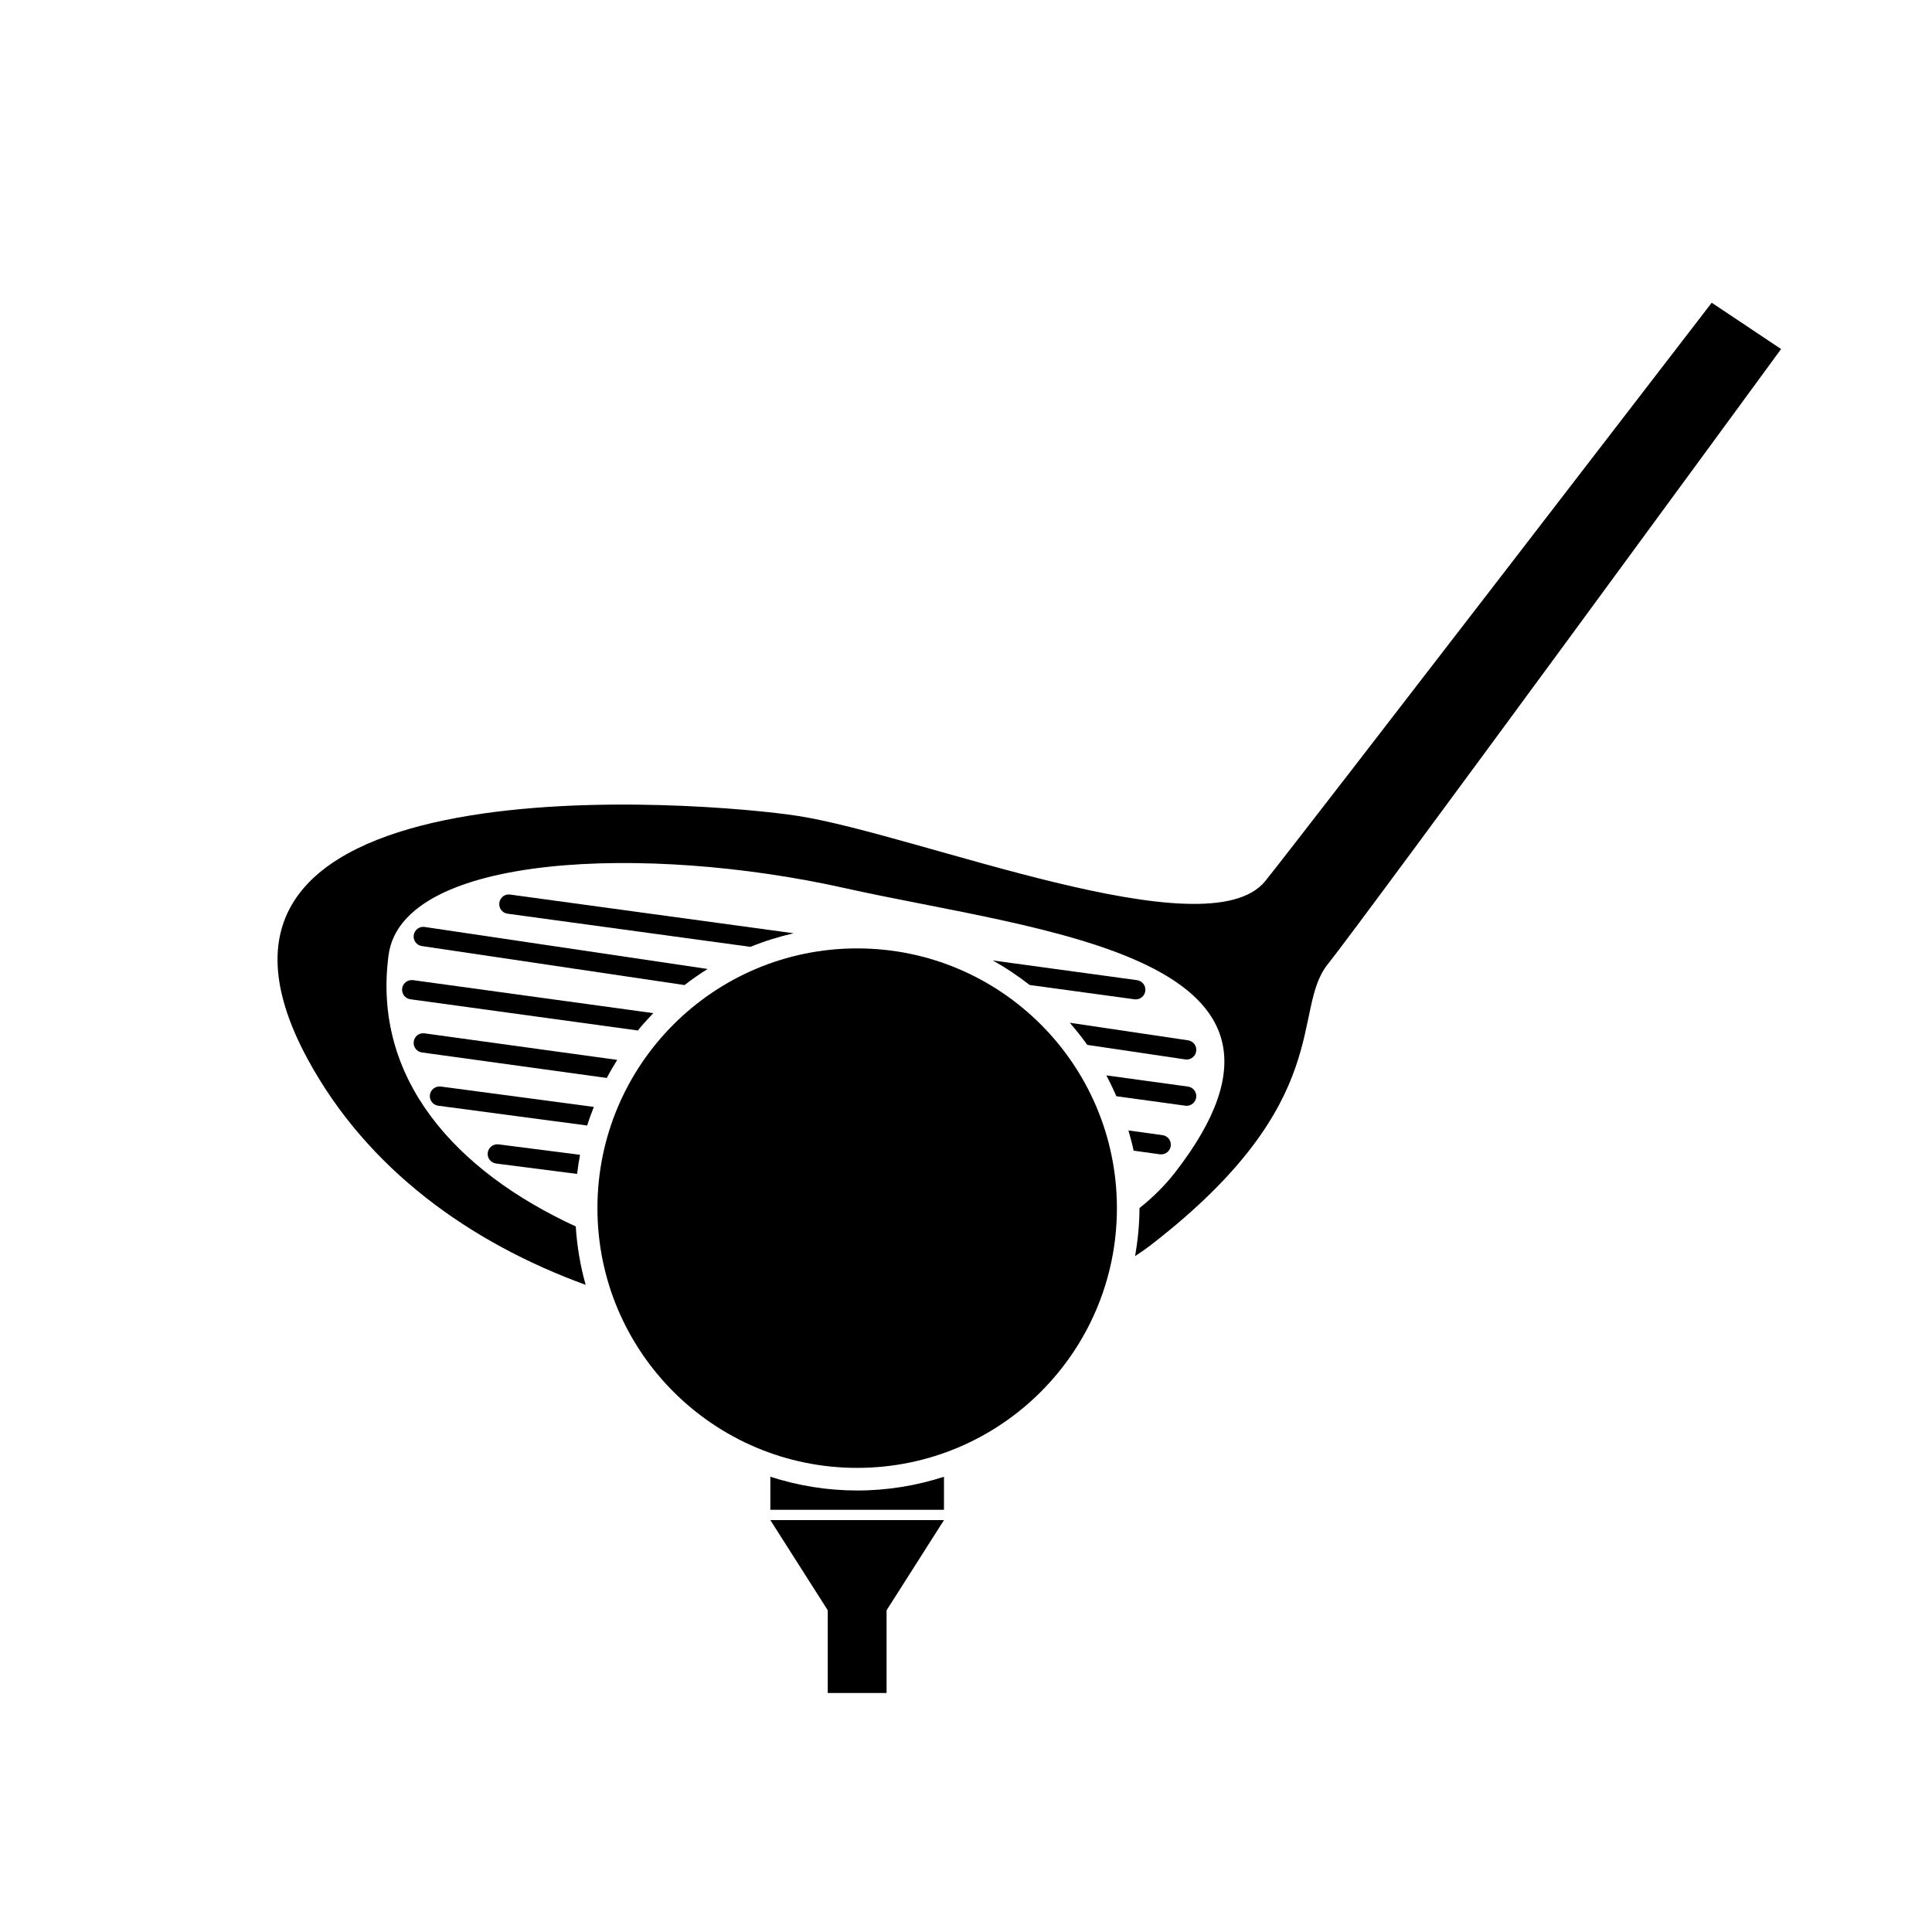
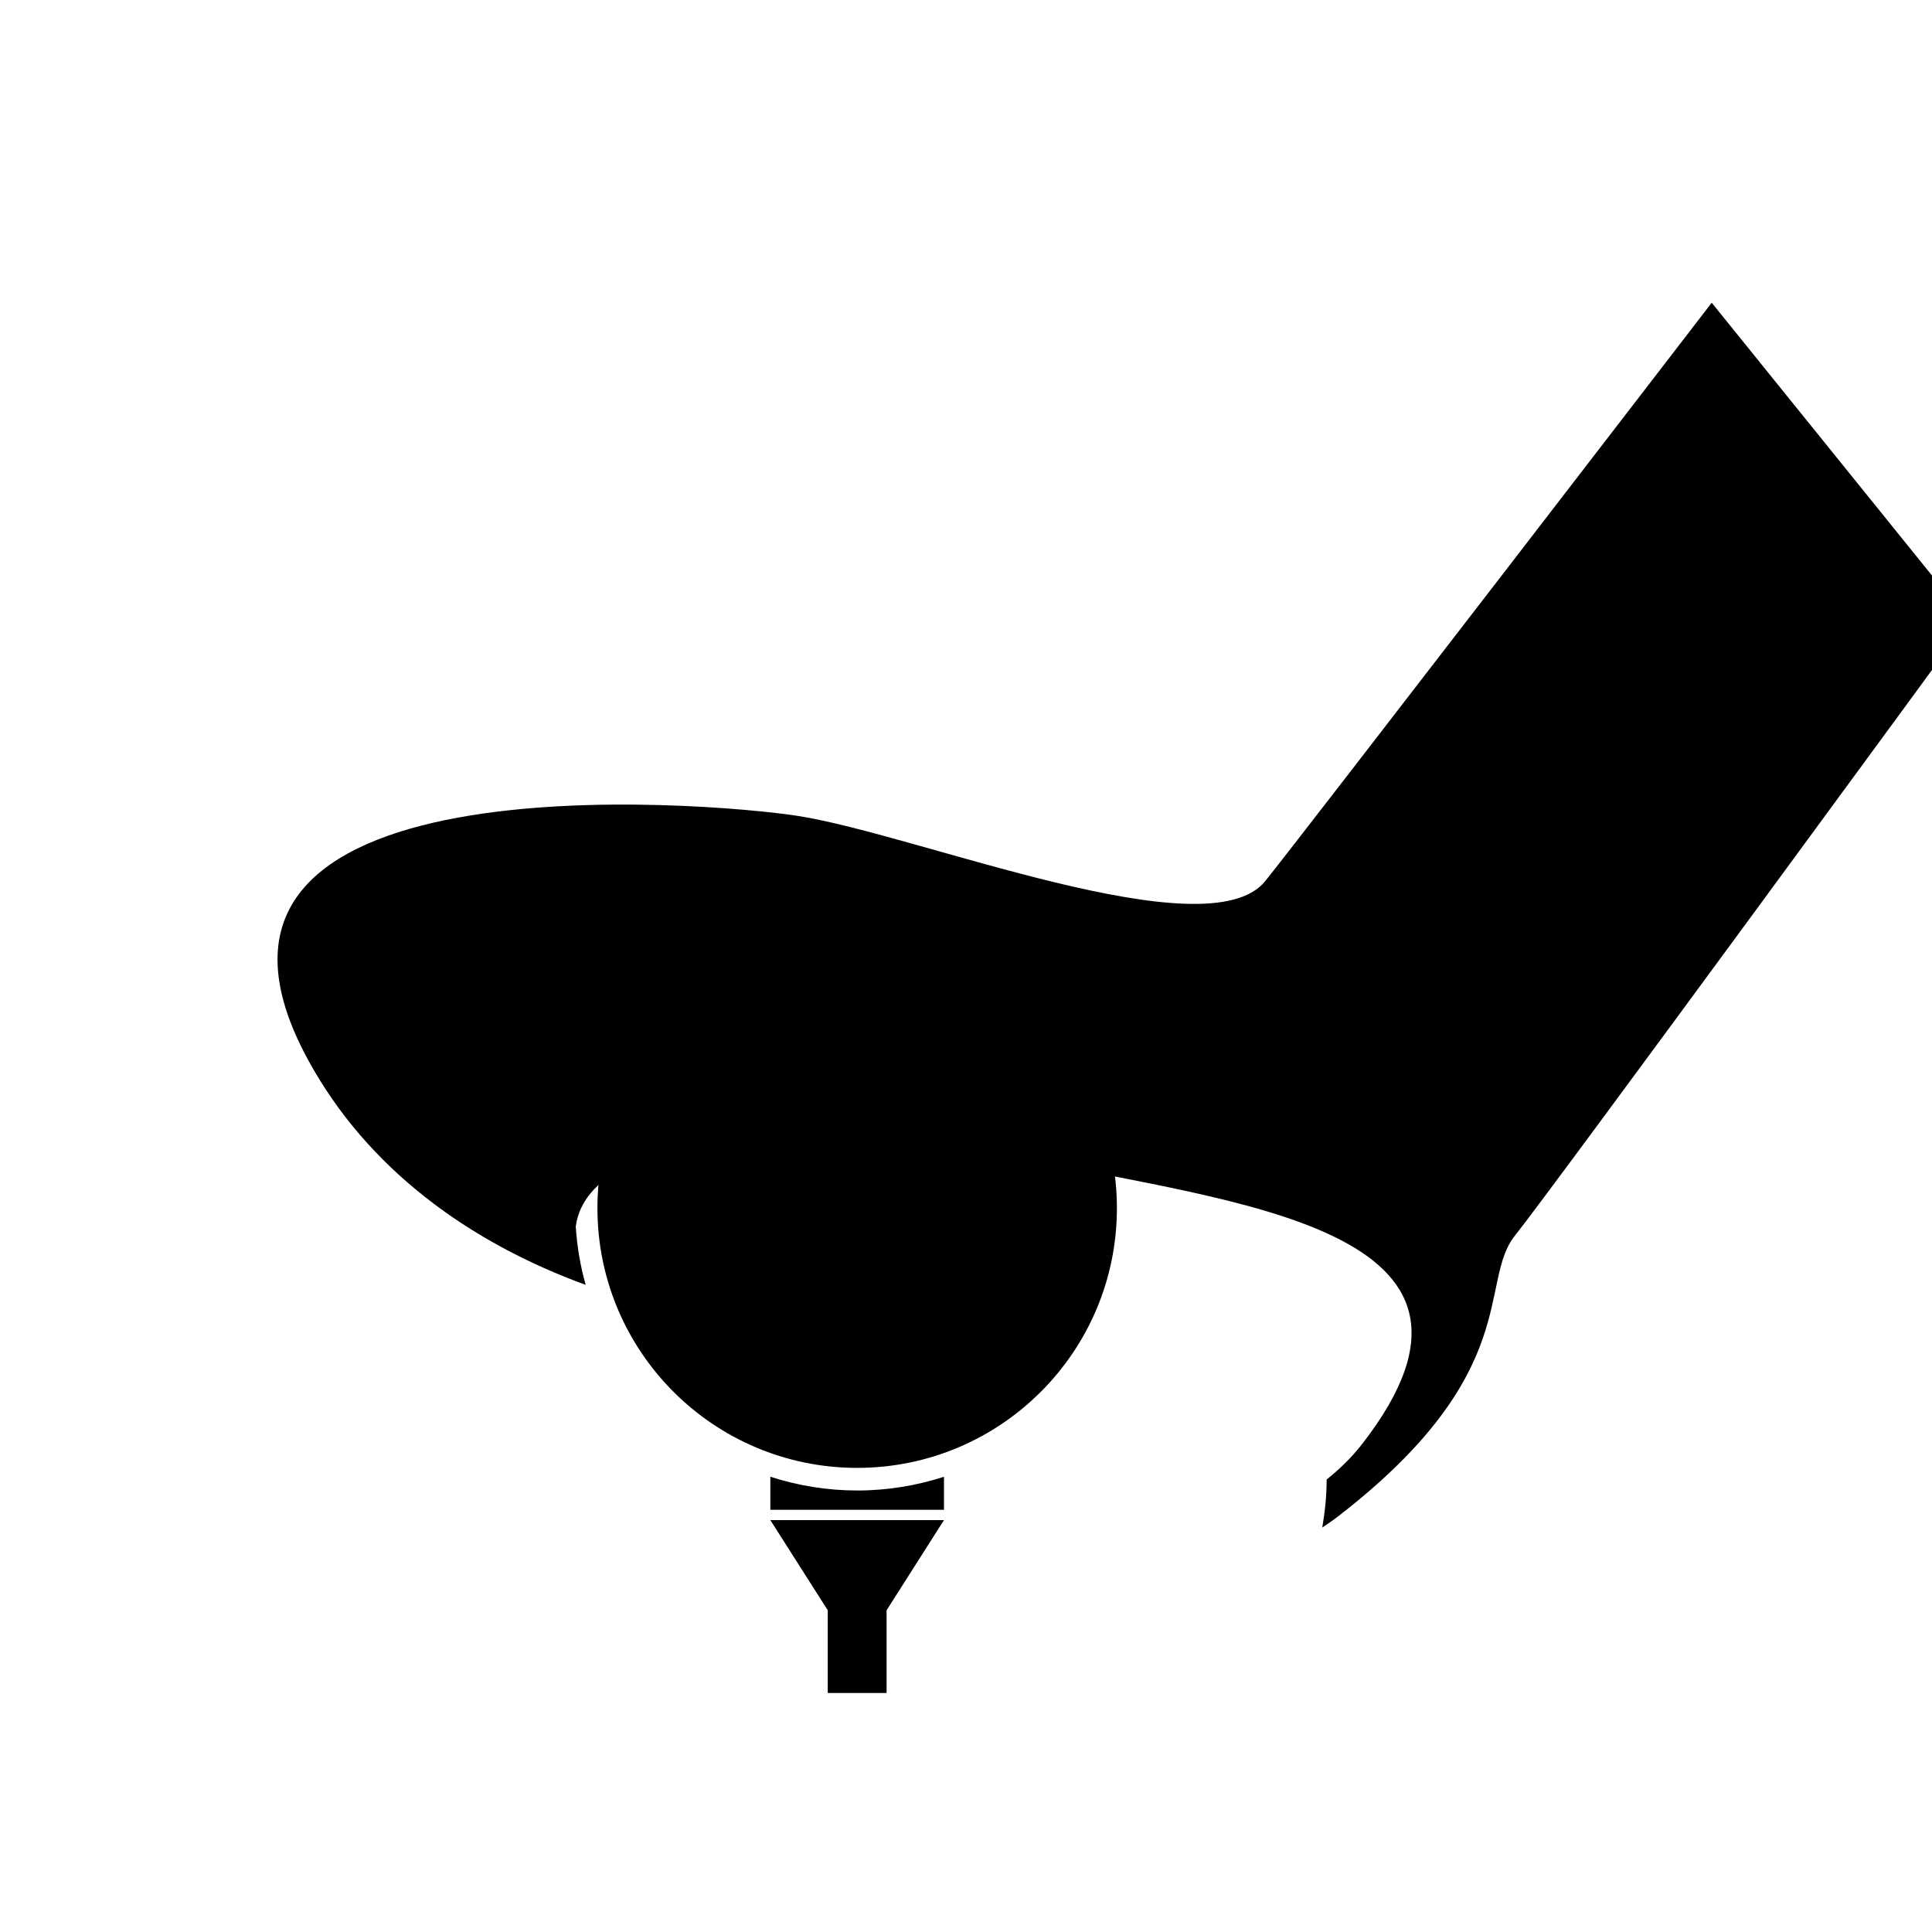
<svg xmlns="http://www.w3.org/2000/svg" version="1.1" x="0px" y="0px" viewBox="0 0 100 100" enable-background="new 0 0 100 100" xml:space="preserve">
  <g>
    <polygon points="45.89,83.347 42.844,83.347 39.873,78.68 48.86,78.68  " />
  </g>
  <g>
    <rect x="42.844" y="80.319" width="3.045" height="7.31" />
  </g>
  <g>
    <g>
      <path d="M39.873,76.436v1.712h8.987v-1.711c-1.417,0.457-2.924,0.711-4.493,0.711C42.798,77.147,41.29,76.894,39.873,76.436z" />
    </g>
    <g>
-       <path d="M88.598,15.669c0,0-21.229,27.602-23.107,29.933c-2.993,3.71-17.958-2.396-24.185-3.369    c-4.652-0.726-33.947-3.217-25.382,12.586c3.095,5.711,8.413,9.506,14.39,11.685c-0.274-0.971-0.446-1.981-0.513-3.023    c-6.205-2.859-10.545-7.635-9.688-14.048c0.706-5.267,13.409-5.747,23.586-3.471c10.177,2.274,25.861,3.471,17.121,14.726    c-0.524,0.676-1.146,1.287-1.841,1.843c0,0.002,0,0.003,0,0.004c0,0.848-0.088,1.674-0.226,2.482    c0.301-0.199,0.594-0.404,0.87-0.618c9.578-7.423,7.184-12.093,9.099-14.487c1.916-2.394,23.467-31.846,23.467-31.846    L88.598,15.669z" />
+       <path d="M88.598,15.669c0,0-21.229,27.602-23.107,29.933c-2.993,3.71-17.958-2.396-24.185-3.369    c-4.652-0.726-33.947-3.217-25.382,12.586c3.095,5.711,8.413,9.506,14.39,11.685c-0.274-0.971-0.446-1.981-0.513-3.023    c0.706-5.267,13.409-5.747,23.586-3.471c10.177,2.274,25.861,3.471,17.121,14.726    c-0.524,0.676-1.146,1.287-1.841,1.843c0,0.002,0,0.003,0,0.004c0,0.848-0.088,1.674-0.226,2.482    c0.301-0.199,0.594-0.404,0.87-0.618c9.578-7.423,7.184-12.093,9.099-14.487c1.916-2.394,23.467-31.846,23.467-31.846    L88.598,15.669z" />
    </g>
    <g>
-       <path d="M26.408,46.303c-0.276-0.047-0.526,0.154-0.563,0.428s0.154,0.525,0.428,0.562l12.569,1.716    c0.718-0.294,1.466-0.526,2.236-0.703L26.408,46.303z" />
-     </g>
+       </g>
    <g>
      <path d="M58.718,51.723c0.023,0.004,0.046,0.005,0.068,0.005c0.246,0,0.46-0.182,0.495-0.433c0.037-0.273-0.154-0.525-0.428-0.562    l-7.474-1.021c0.676,0.37,1.311,0.802,1.917,1.271L58.718,51.723z" />
    </g>
    <g>
      <path d="M21.983,47.98c-0.272-0.043-0.527,0.147-0.568,0.421c-0.041,0.273,0.148,0.527,0.421,0.567l13.595,2.019    c0.383-0.297,0.782-0.574,1.194-0.833L21.983,47.98z" />
    </g>
    <g>
-       <path d="M61.347,54.835c0.025,0.004,0.049,0.006,0.074,0.006c0.244,0,0.457-0.179,0.494-0.427    c0.041-0.273-0.148-0.527-0.421-0.567l-6.122-0.909c0.32,0.366,0.622,0.747,0.904,1.145L61.347,54.835z" />
-     </g>
+       </g>
    <g>
      <path d="M61.352,57.231c0.023,0.003,0.046,0.005,0.068,0.005c0.246,0,0.46-0.182,0.495-0.432c0.038-0.273-0.153-0.526-0.427-0.563    l-4.226-0.58c0.188,0.352,0.361,0.712,0.521,1.08L61.352,57.231z" />
    </g>
    <g>
      <path d="M21.379,50.732c-0.274-0.033-0.526,0.153-0.563,0.427c-0.038,0.273,0.153,0.526,0.427,0.563l11.771,1.616    c0.253-0.312,0.523-0.608,0.801-0.898L21.379,50.732z" />
    </g>
    <g>
-       <path d="M21.978,53.486c-0.284-0.038-0.526,0.153-0.563,0.427c-0.038,0.273,0.153,0.526,0.427,0.563l9.565,1.319    c0.167-0.32,0.35-0.629,0.539-0.935L21.978,53.486z" />
-     </g>
+       </g>
    <g>
-       <path d="M60.103,59.75c0.246,0,0.46-0.182,0.495-0.432c0.038-0.273-0.153-0.526-0.427-0.563l-1.764-0.243    c0.099,0.345,0.196,0.691,0.269,1.046l1.358,0.188C60.058,59.748,60.081,59.75,60.103,59.75z" />
-     </g>
+       </g>
    <g>
-       <path d="M22.252,56.67c-0.037,0.274,0.156,0.525,0.43,0.562l7.71,1.025c0.101-0.328,0.223-0.646,0.345-0.964l-7.923-1.054    C22.536,56.207,22.289,56.396,22.252,56.67z" />
-     </g>
+       </g>
    <g>
      <path d="M25.245,59.664c-0.035,0.273,0.159,0.524,0.433,0.56l4.193,0.538c0.041-0.333,0.089-0.664,0.151-0.989l-4.218-0.541    C25.532,59.199,25.281,59.392,25.245,59.664z" />
    </g>
  </g>
  <g>
    <circle cx="44.367" cy="62.533" r="13.444" />
  </g>
</svg>